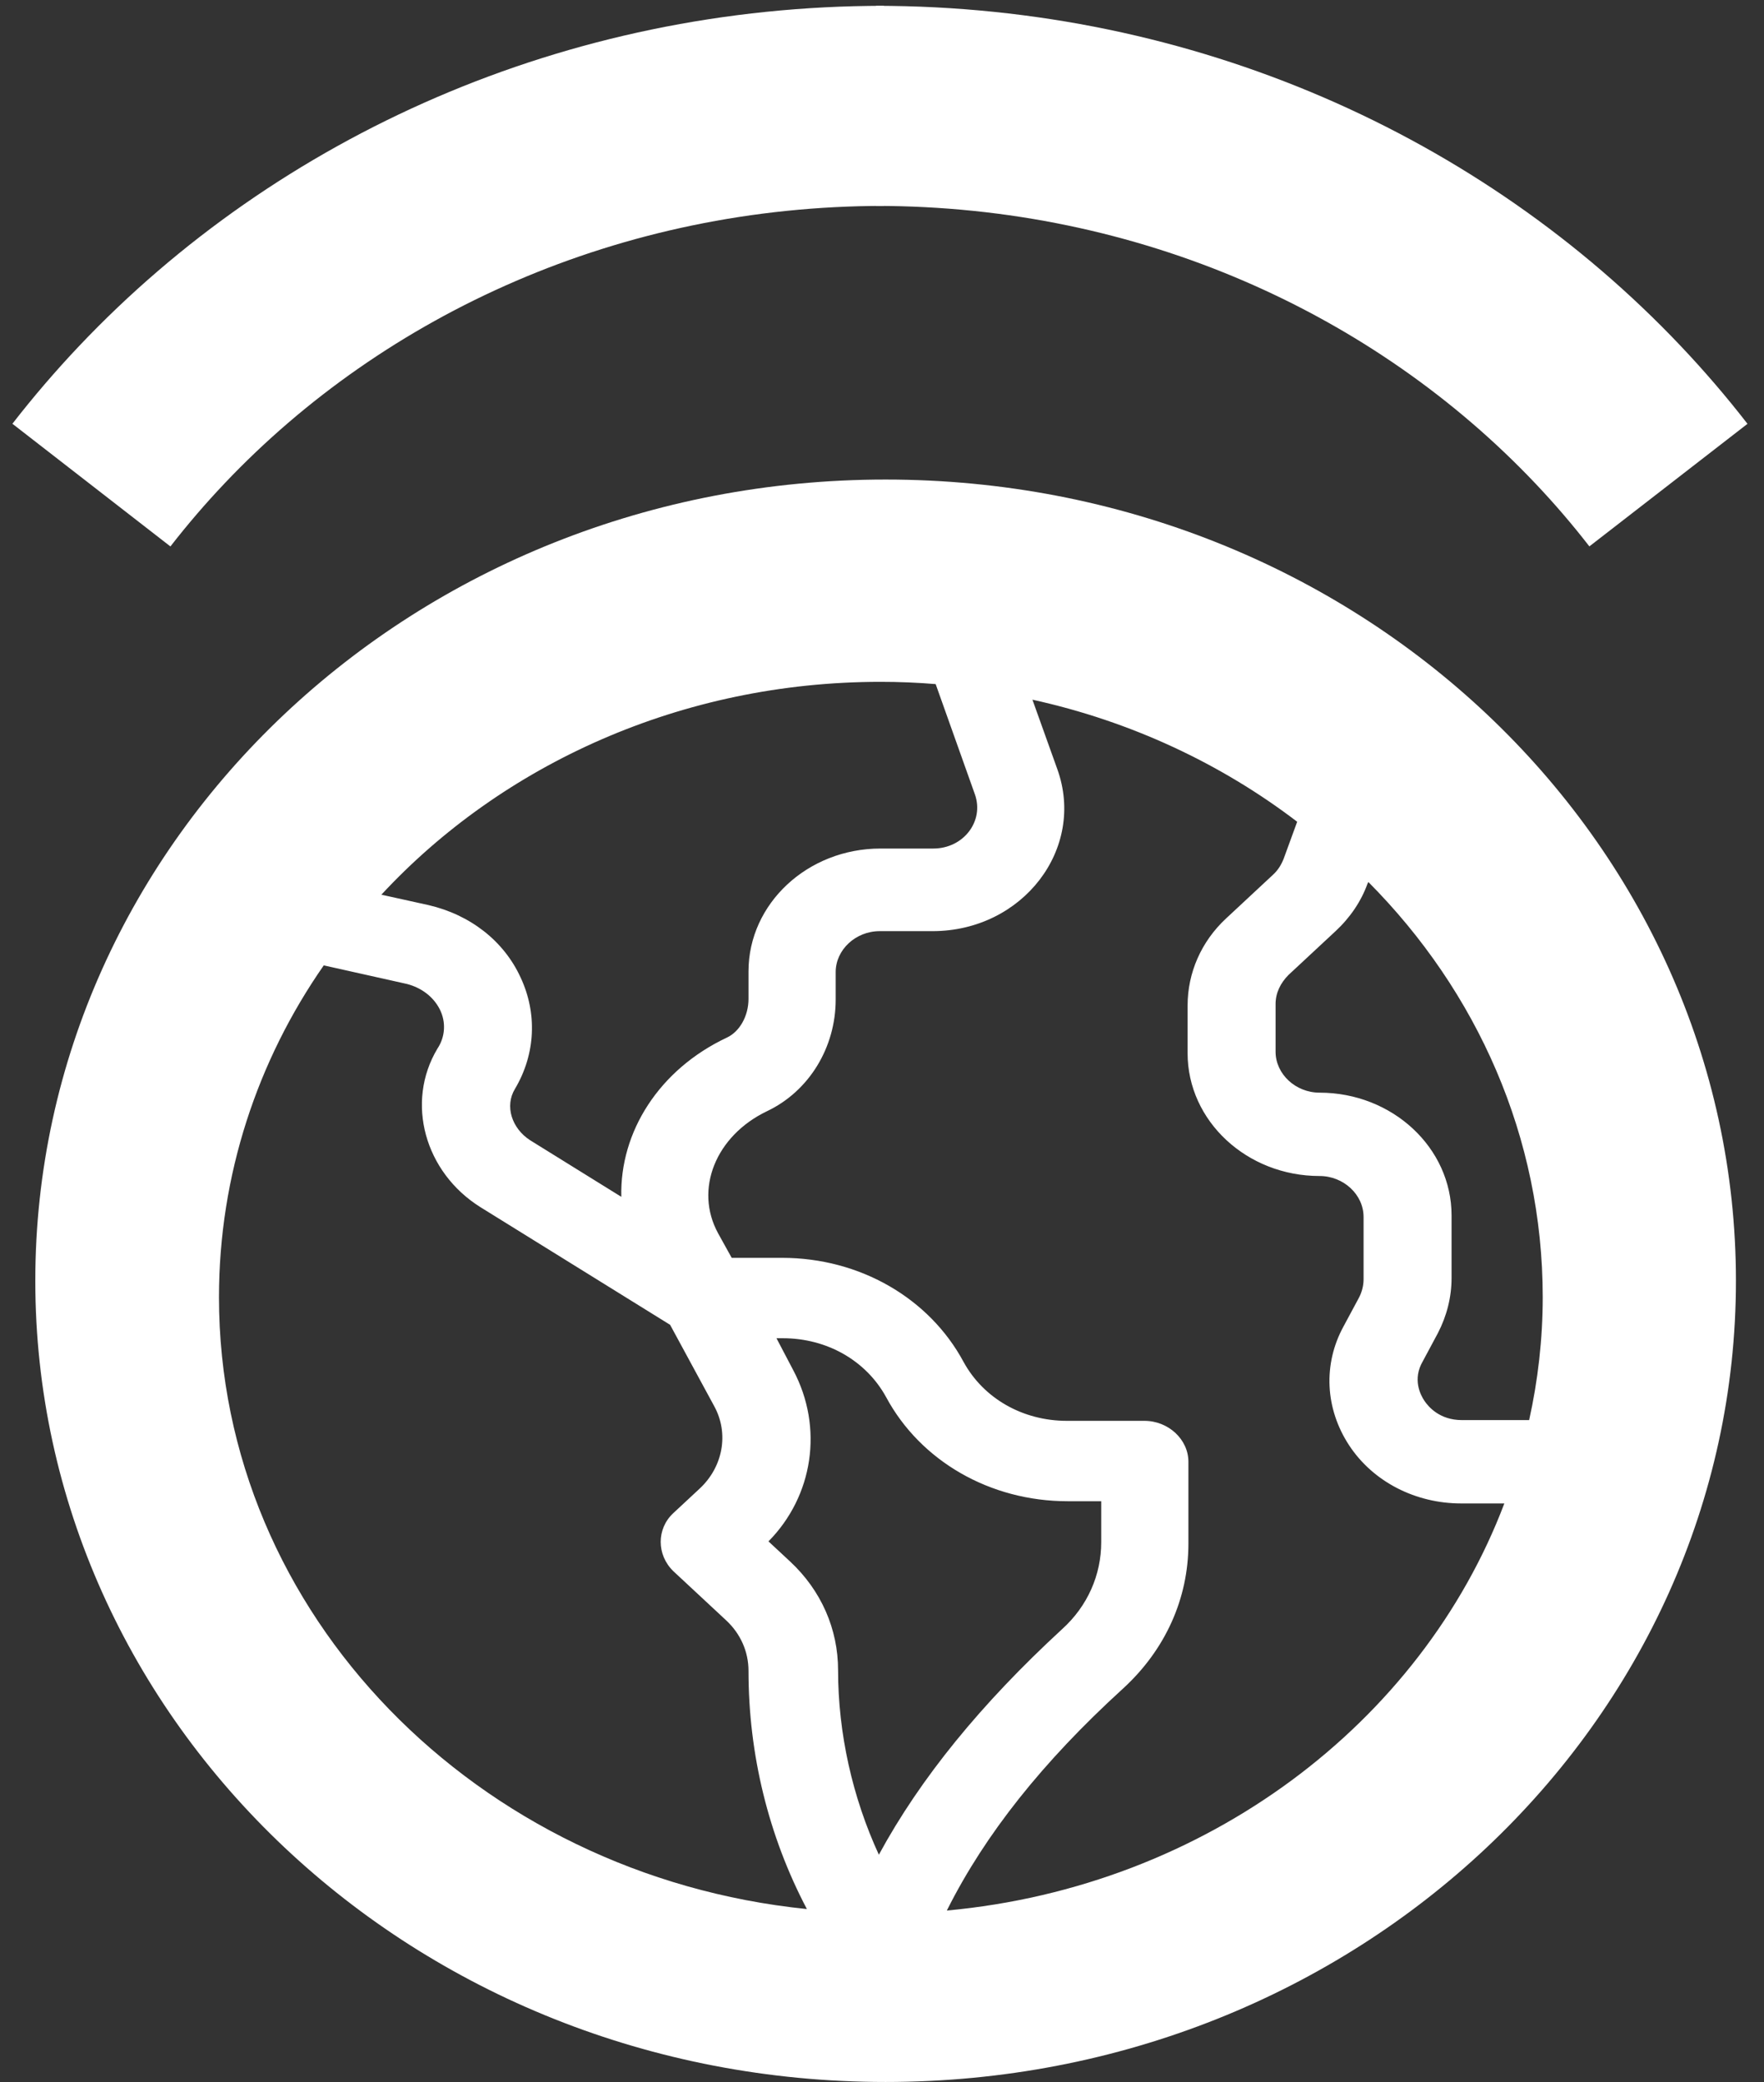
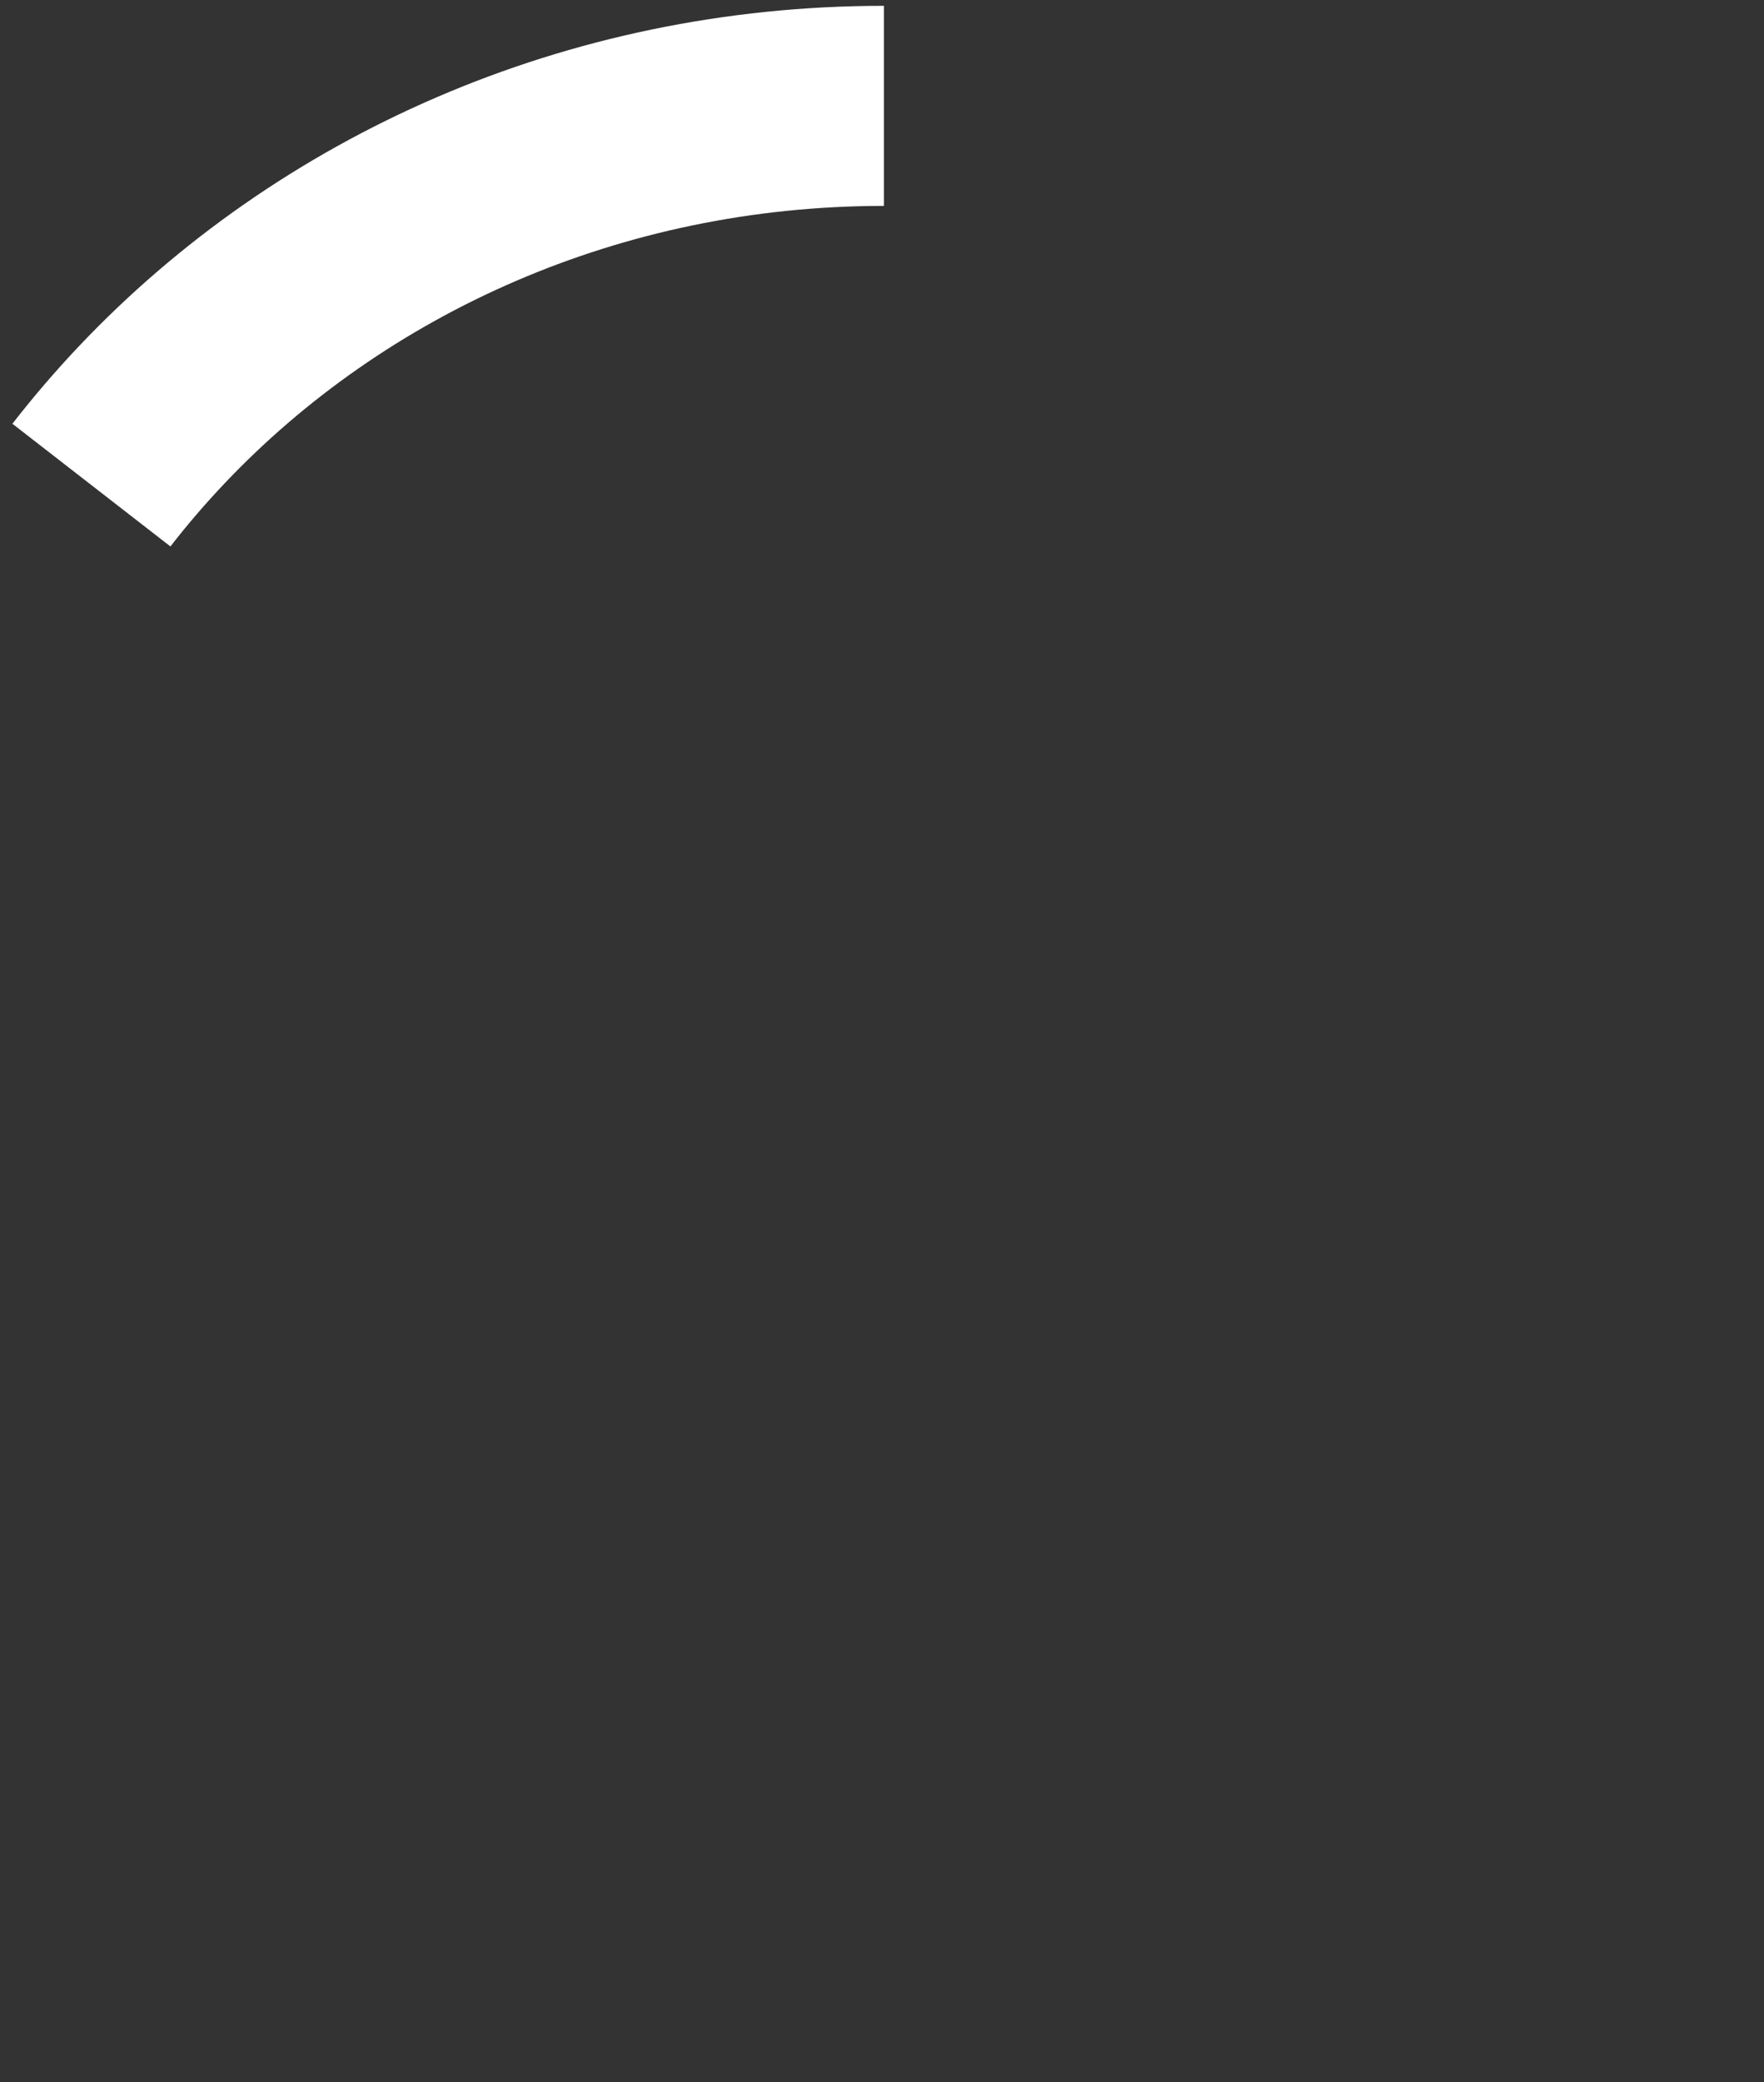
<svg xmlns="http://www.w3.org/2000/svg" width="50" height="59" viewBox="0 0 50 59" fill="none">
  <rect x="0" y="0" width="50" height="59" fill="#333333" stroke="none" />
-   <path d="M47.369 36.295C47.369 47.719 37.504 57.164 25.102 57.164C12.7 57.164 2.836 47.719 2.836 36.295C2.836 24.871 12.7 15.425 25.102 15.425C37.504 15.425 47.369 24.871 47.369 36.295Z" stroke="white" stroke-width="3.671" />
  <path d="M25.054 3C16.806 3 9.398 6.38 4.308 11.748C3.702 12.387 3.129 13.054 2.591 13.747" stroke="white" stroke-width="5.67" />
-   <path d="M24.829 3C33.076 3 40.485 6.38 45.575 11.748C46.181 12.387 46.754 13.054 47.291 13.747" stroke="white" stroke-width="5.67" />
-   <path fill-rule="evenodd" clip-rule="evenodd" d="M24.969 56.702C36.854 56.702 46.488 47.762 46.488 36.733C46.488 25.704 36.854 16.764 24.969 16.764C13.084 16.764 3.449 25.704 3.449 36.733C3.449 47.762 13.084 56.702 24.969 56.702ZM9.177 27.357C7.296 30.057 6.207 33.304 6.207 36.763C6.207 45.747 13.53 53.15 22.871 54.099C21.782 52.032 21.216 49.712 21.216 47.35C21.216 46.802 20.989 46.295 20.581 45.916L19.085 44.524C18.608 44.06 18.608 43.322 19.085 42.879L19.833 42.183C20.49 41.572 20.672 40.623 20.241 39.842L18.994 37.543L13.621 34.211C12.034 33.22 11.49 31.238 12.397 29.719C12.623 29.382 12.646 28.96 12.465 28.602C12.283 28.243 11.943 27.99 11.535 27.884L9.177 27.357ZM22.009 37.923L22.485 38.83C23.347 40.454 23.052 42.394 21.782 43.68L22.395 44.25C23.279 45.072 23.755 46.169 23.755 47.329C23.755 49.121 24.163 50.935 24.911 52.559C26.09 50.387 27.813 48.278 30.103 46.169C30.828 45.515 31.214 44.629 31.214 43.702V42.542H30.262C28.062 42.542 26.09 41.403 25.115 39.589C24.548 38.556 23.438 37.923 22.191 37.923H22.009ZM26.859 54.099L26.838 54.141C34.184 53.466 40.282 48.826 42.64 42.605H41.416C40.124 42.605 38.922 41.993 38.242 40.96C37.562 39.926 37.494 38.661 38.083 37.586L38.514 36.784C38.605 36.615 38.65 36.426 38.65 36.257V34.486C38.65 33.853 38.083 33.326 37.403 33.326C35.34 33.326 33.662 31.765 33.662 29.846V28.496C33.662 27.568 34.048 26.683 34.751 26.029L36.088 24.784C36.224 24.658 36.315 24.51 36.383 24.341L36.768 23.287C34.614 21.642 32.053 20.44 29.264 19.828L29.967 21.79C30.783 24.046 28.992 26.387 26.43 26.387H24.934C24.254 26.387 23.687 26.914 23.687 27.547V28.327C23.687 29.677 22.939 30.921 21.737 31.491C20.286 32.187 19.674 33.705 20.354 34.949L20.74 35.645H22.168C24.367 35.645 26.34 36.784 27.314 38.598C27.881 39.631 28.992 40.264 30.239 40.264H32.438C33.118 40.264 33.685 40.791 33.685 41.424V43.744C33.685 45.304 33.028 46.759 31.826 47.856C29.551 49.93 27.925 51.983 26.859 54.099ZM43.343 40.243C43.592 39.125 43.728 37.944 43.728 36.763C43.728 32.229 41.869 28.095 38.786 24.995L38.763 25.038C38.582 25.544 38.265 26.008 37.856 26.387L36.519 27.631C36.292 27.863 36.156 28.138 36.156 28.454V29.804C36.156 30.436 36.723 30.964 37.403 30.964C39.466 30.964 41.144 32.524 41.144 34.443V36.215C41.144 36.763 41.008 37.29 40.758 37.775L40.328 38.577C40.033 39.083 40.26 39.526 40.373 39.694C40.486 39.863 40.804 40.243 41.439 40.243H43.343ZM26.521 19.386C25.999 19.343 25.478 19.322 24.956 19.322C19.311 19.322 14.233 21.663 10.81 25.354L12.147 25.649C13.326 25.923 14.278 26.661 14.754 27.695C15.23 28.707 15.185 29.867 14.596 30.858C14.301 31.343 14.505 31.976 15.027 32.313L17.611 33.916C17.566 32.081 18.677 30.31 20.604 29.403C20.966 29.234 21.216 28.791 21.216 28.306V27.526C21.216 25.607 22.893 24.046 24.956 24.046H26.453C27.314 24.046 27.904 23.266 27.632 22.507L26.521 19.386Z" fill="white" />
</svg>